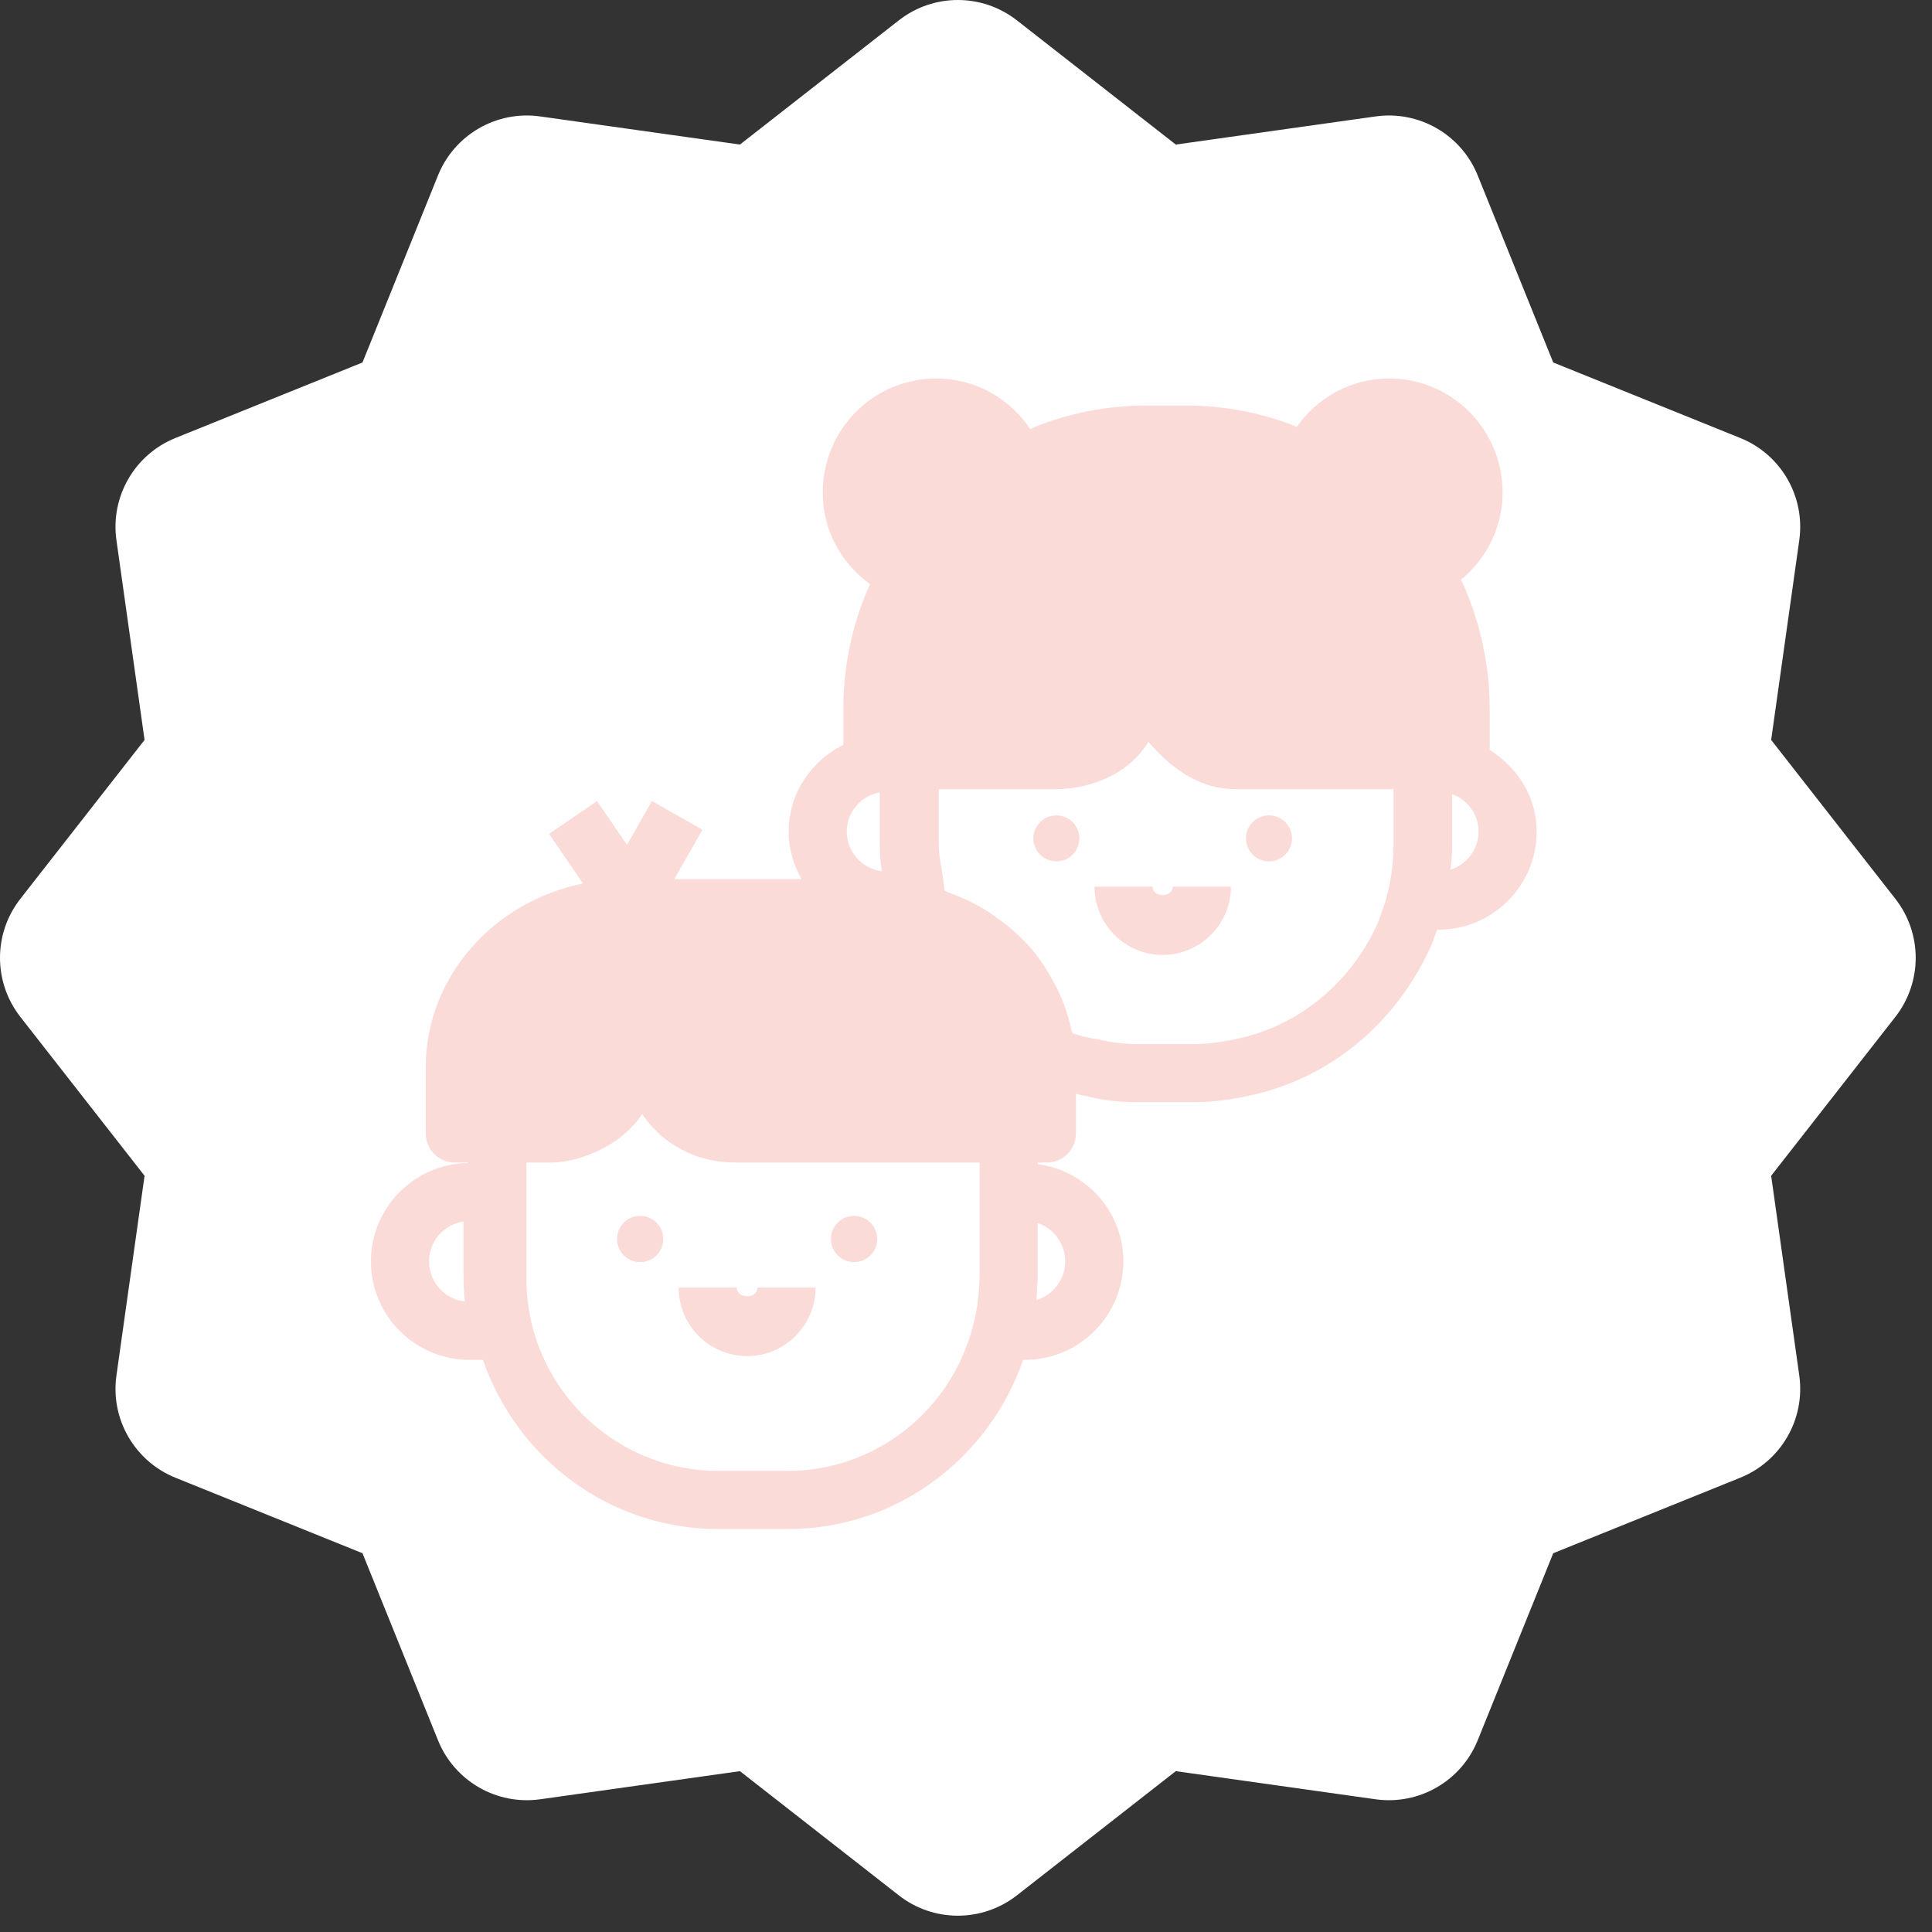
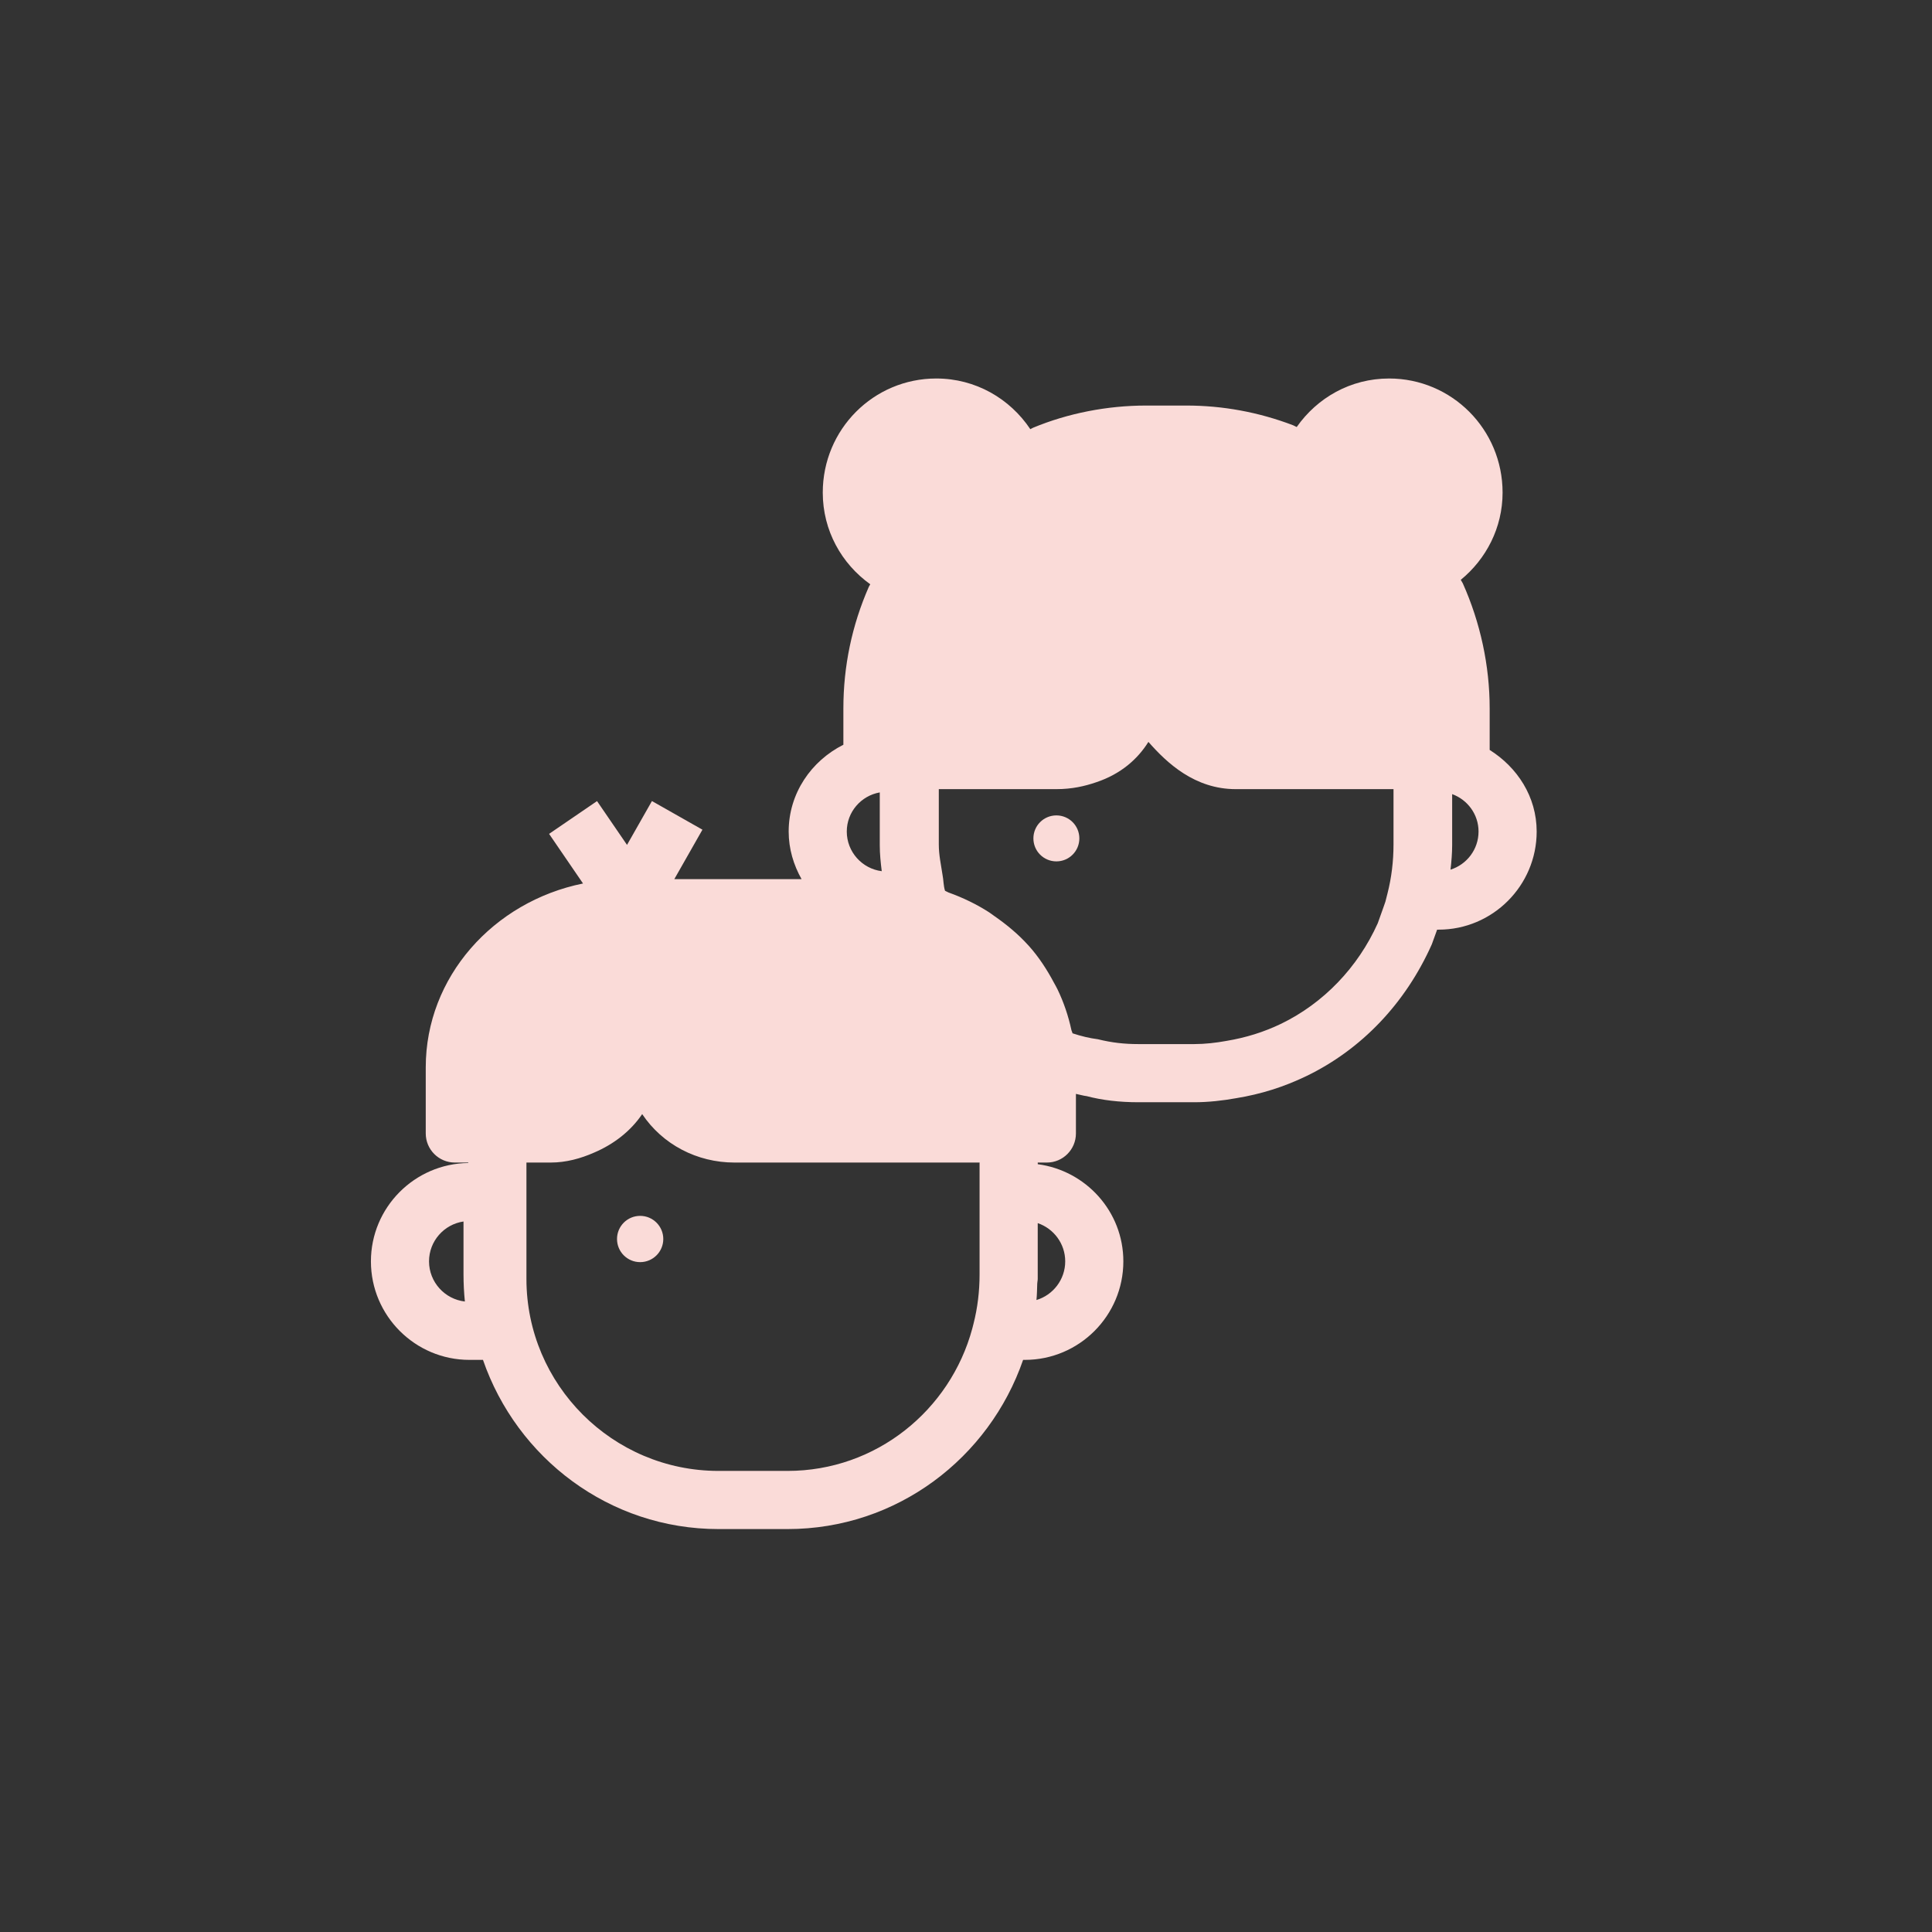
<svg xmlns="http://www.w3.org/2000/svg" width="79" height="79" viewBox="0 0 79 79" fill="none">
  <rect x="0" y="0" width="79" height="79" fill="#333333" stroke="none" />
-   <path d="M41.579 0.831C40.161 -0.277 38.172 -0.277 36.755 0.831L30.256 5.911L22.088 4.761C20.306 4.51 18.583 5.505 17.91 7.173L14.822 14.822L7.173 17.91C5.505 18.583 4.51 20.306 4.761 22.088L5.911 30.256L0.831 36.755C-0.277 38.172 -0.277 40.161 0.831 41.579L5.911 48.078L4.761 56.246C4.51 58.027 5.505 59.75 7.173 60.424L14.822 63.512L17.91 71.16C18.583 72.829 20.306 73.823 22.088 73.573L30.256 72.423L36.755 77.503C38.172 78.61 40.161 78.61 41.579 77.503L48.078 72.423L56.246 73.573C58.027 73.823 59.75 72.829 60.424 71.16L63.512 63.512L71.16 60.424C72.829 59.75 73.823 58.027 73.573 56.246L72.423 48.078L77.503 41.579C78.61 40.161 78.61 38.172 77.503 36.755L72.423 30.256L73.573 22.088C73.823 20.306 72.829 18.583 71.16 17.91L63.512 14.822L60.424 7.173C59.75 5.505 58.027 4.51 56.246 4.761L48.078 5.911L41.579 0.831Z" fill="white" />
-   <path d="M26.176 49.717C25.652 49.717 25.23 50.141 25.23 50.663C25.23 51.186 25.653 51.609 26.176 51.609C26.698 51.609 27.122 51.185 27.122 50.663C27.122 50.141 26.698 49.717 26.176 49.717Z" fill="#FADBD8" />
-   <path d="M34.923 51.609C35.447 51.609 35.87 51.185 35.87 50.663C35.87 50.14 35.447 49.717 34.923 49.717C34.401 49.717 33.977 50.141 33.977 50.663C33.978 51.186 34.402 51.609 34.923 51.609Z" fill="#FADBD8" />
-   <path d="M30.549 55.452C32.094 55.452 33.349 54.194 33.349 52.65H30.973C30.973 53.121 30.126 53.121 30.126 52.65H27.75C27.75 54.194 29.006 55.452 30.549 55.452Z" fill="#FADBD8" />
+   <path d="M26.176 49.717C25.652 49.717 25.23 50.141 25.23 50.663C25.23 51.186 25.653 51.609 26.176 51.609C26.698 51.609 27.122 51.185 27.122 50.663C27.122 50.141 26.698 49.717 26.176 49.717" fill="#FADBD8" />
  <path d="M43.196 33.342C42.676 33.342 42.256 33.763 42.256 34.282C42.256 34.802 42.676 35.222 43.196 35.222C43.715 35.222 44.135 34.802 44.135 34.282C44.135 33.763 43.715 33.342 43.196 33.342Z" fill="#FADBD8" />
-   <path d="M51.888 33.342C51.369 33.342 50.948 33.763 50.948 34.282C50.948 34.802 51.369 35.222 51.888 35.222C52.409 35.222 52.83 34.802 52.83 34.282C52.829 33.763 52.409 33.342 51.888 33.342Z" fill="#FADBD8" />
-   <path d="M47.13 36.256H44.754C44.754 37.793 46.004 39.047 47.541 39.047C49.08 39.047 50.332 37.794 50.332 36.256H47.956C47.956 36.714 47.13 36.714 47.13 36.256Z" fill="#FADBD8" />
  <path d="M60.913 30.665V28.966C60.913 27.226 60.535 25.462 59.814 23.852C59.791 23.802 59.754 23.76 59.731 23.71C60.768 22.862 61.441 21.581 61.441 20.142C61.441 17.556 59.363 15.477 56.8 15.477C55.221 15.477 53.859 16.269 53.023 17.461C52.97 17.441 52.923 17.406 52.87 17.387C51.466 16.853 49.998 16.583 48.51 16.583H46.865C45.271 16.583 43.669 16.899 42.248 17.488C42.207 17.504 42.172 17.532 42.13 17.549C41.295 16.3 39.894 15.477 38.284 15.477C35.721 15.477 33.643 17.555 33.643 20.142C33.643 21.698 34.416 23.055 35.585 23.891C35.569 23.927 35.542 23.958 35.527 23.994C34.836 25.569 34.486 27.243 34.486 28.966V30.453C33.175 31.112 32.249 32.437 32.249 34.002C32.249 34.711 32.45 35.369 32.776 35.948H27.573L28.723 33.926L26.658 32.755L25.639 34.548L24.413 32.757L22.452 34.097L23.84 36.126C20.17 36.871 17.409 39.955 17.409 43.644V46.347C17.409 47.003 17.941 47.537 18.599 47.537H19.149V47.556C16.951 47.58 15.167 49.373 15.167 51.577C15.167 53.799 16.974 55.606 19.195 55.606H19.749C21.134 59.617 24.905 62.524 29.381 62.524H32.203C36.679 62.524 40.449 59.617 41.835 55.606H41.906C44.128 55.606 45.934 53.799 45.934 51.577C45.934 49.538 44.403 47.865 42.434 47.604V47.537H42.807C43.464 47.537 43.995 47.003 43.995 46.347V44.729C44.141 44.758 44.303 44.807 44.435 44.821C45.062 44.987 45.773 45.071 46.55 45.071H48.836C49.413 45.071 50.022 45.001 50.544 44.906C51.559 44.741 52.499 44.445 53.425 43.998C55.66 42.916 57.464 41.042 58.547 38.614L58.73 38.11C58.741 38.079 58.752 38.045 58.764 38.014H58.826C61.036 38.014 62.835 36.212 62.835 34.002C62.834 32.573 62.042 31.376 60.913 30.665ZM35.974 32.402V34.556C35.974 34.923 36.011 35.276 36.055 35.623C35.251 35.522 34.625 34.833 34.625 34.002C34.625 33.201 35.209 32.537 35.974 32.402ZM17.543 51.577C17.543 50.75 18.157 50.063 18.953 49.947V52.108C18.953 52.482 18.972 52.853 19.009 53.219C18.187 53.126 17.543 52.424 17.543 51.577ZM43.557 51.577C43.557 52.322 43.06 52.955 42.381 53.158C42.403 52.937 42.406 52.711 42.413 52.486C42.415 52.42 42.433 52.36 42.433 52.294V50.014C43.086 50.236 43.557 50.853 43.557 51.577ZM40.058 47.551H40.055V52.108C40.055 52.804 39.972 53.483 39.809 54.121L39.757 54.325C38.855 57.667 35.826 60.146 32.203 60.146H29.381C25.05 60.146 21.526 56.624 21.526 52.294V47.537H22.519C23.144 47.537 23.742 47.374 24.3 47.127C25.092 46.788 25.785 46.258 26.259 45.556C27.089 46.796 28.498 47.537 30.033 47.537H40.058V47.551ZM52.39 41.86C51.678 42.202 50.947 42.431 50.138 42.565C49.729 42.64 49.27 42.693 48.835 42.693H46.55C45.976 42.693 45.468 42.637 44.892 42.495C44.557 42.452 44.215 42.371 43.855 42.252C43.847 42.203 43.819 42.162 43.809 42.114C43.684 41.536 43.496 40.982 43.243 40.457C43.198 40.362 43.145 40.274 43.095 40.181C42.81 39.645 42.479 39.136 42.073 38.681C42.067 38.674 42.058 38.667 42.053 38.66C41.641 38.203 41.162 37.805 40.649 37.45C40.579 37.402 40.515 37.35 40.444 37.304C39.93 36.974 39.373 36.705 38.782 36.493C38.733 36.475 38.692 36.442 38.643 36.425C38.575 36.219 38.583 35.98 38.538 35.76C38.476 35.354 38.388 34.955 38.388 34.531V32.268H43.193C43.833 32.268 44.356 32.148 44.829 31.985C45.831 31.65 46.52 31.04 46.959 30.336C47.715 31.199 48.855 32.268 50.53 32.268H56.981V34.531C56.981 35.221 56.898 35.894 56.736 36.529L56.649 36.871C56.601 37.005 56.557 37.143 56.508 37.272L56.337 37.751C55.524 39.56 54.12 41.019 52.39 41.86ZM59.312 35.56C59.35 35.228 59.379 34.893 59.379 34.556V32.472C60.007 32.7 60.458 33.298 60.458 34.002C60.458 34.734 59.975 35.352 59.312 35.56Z" fill="#FADBD8" />
</svg>